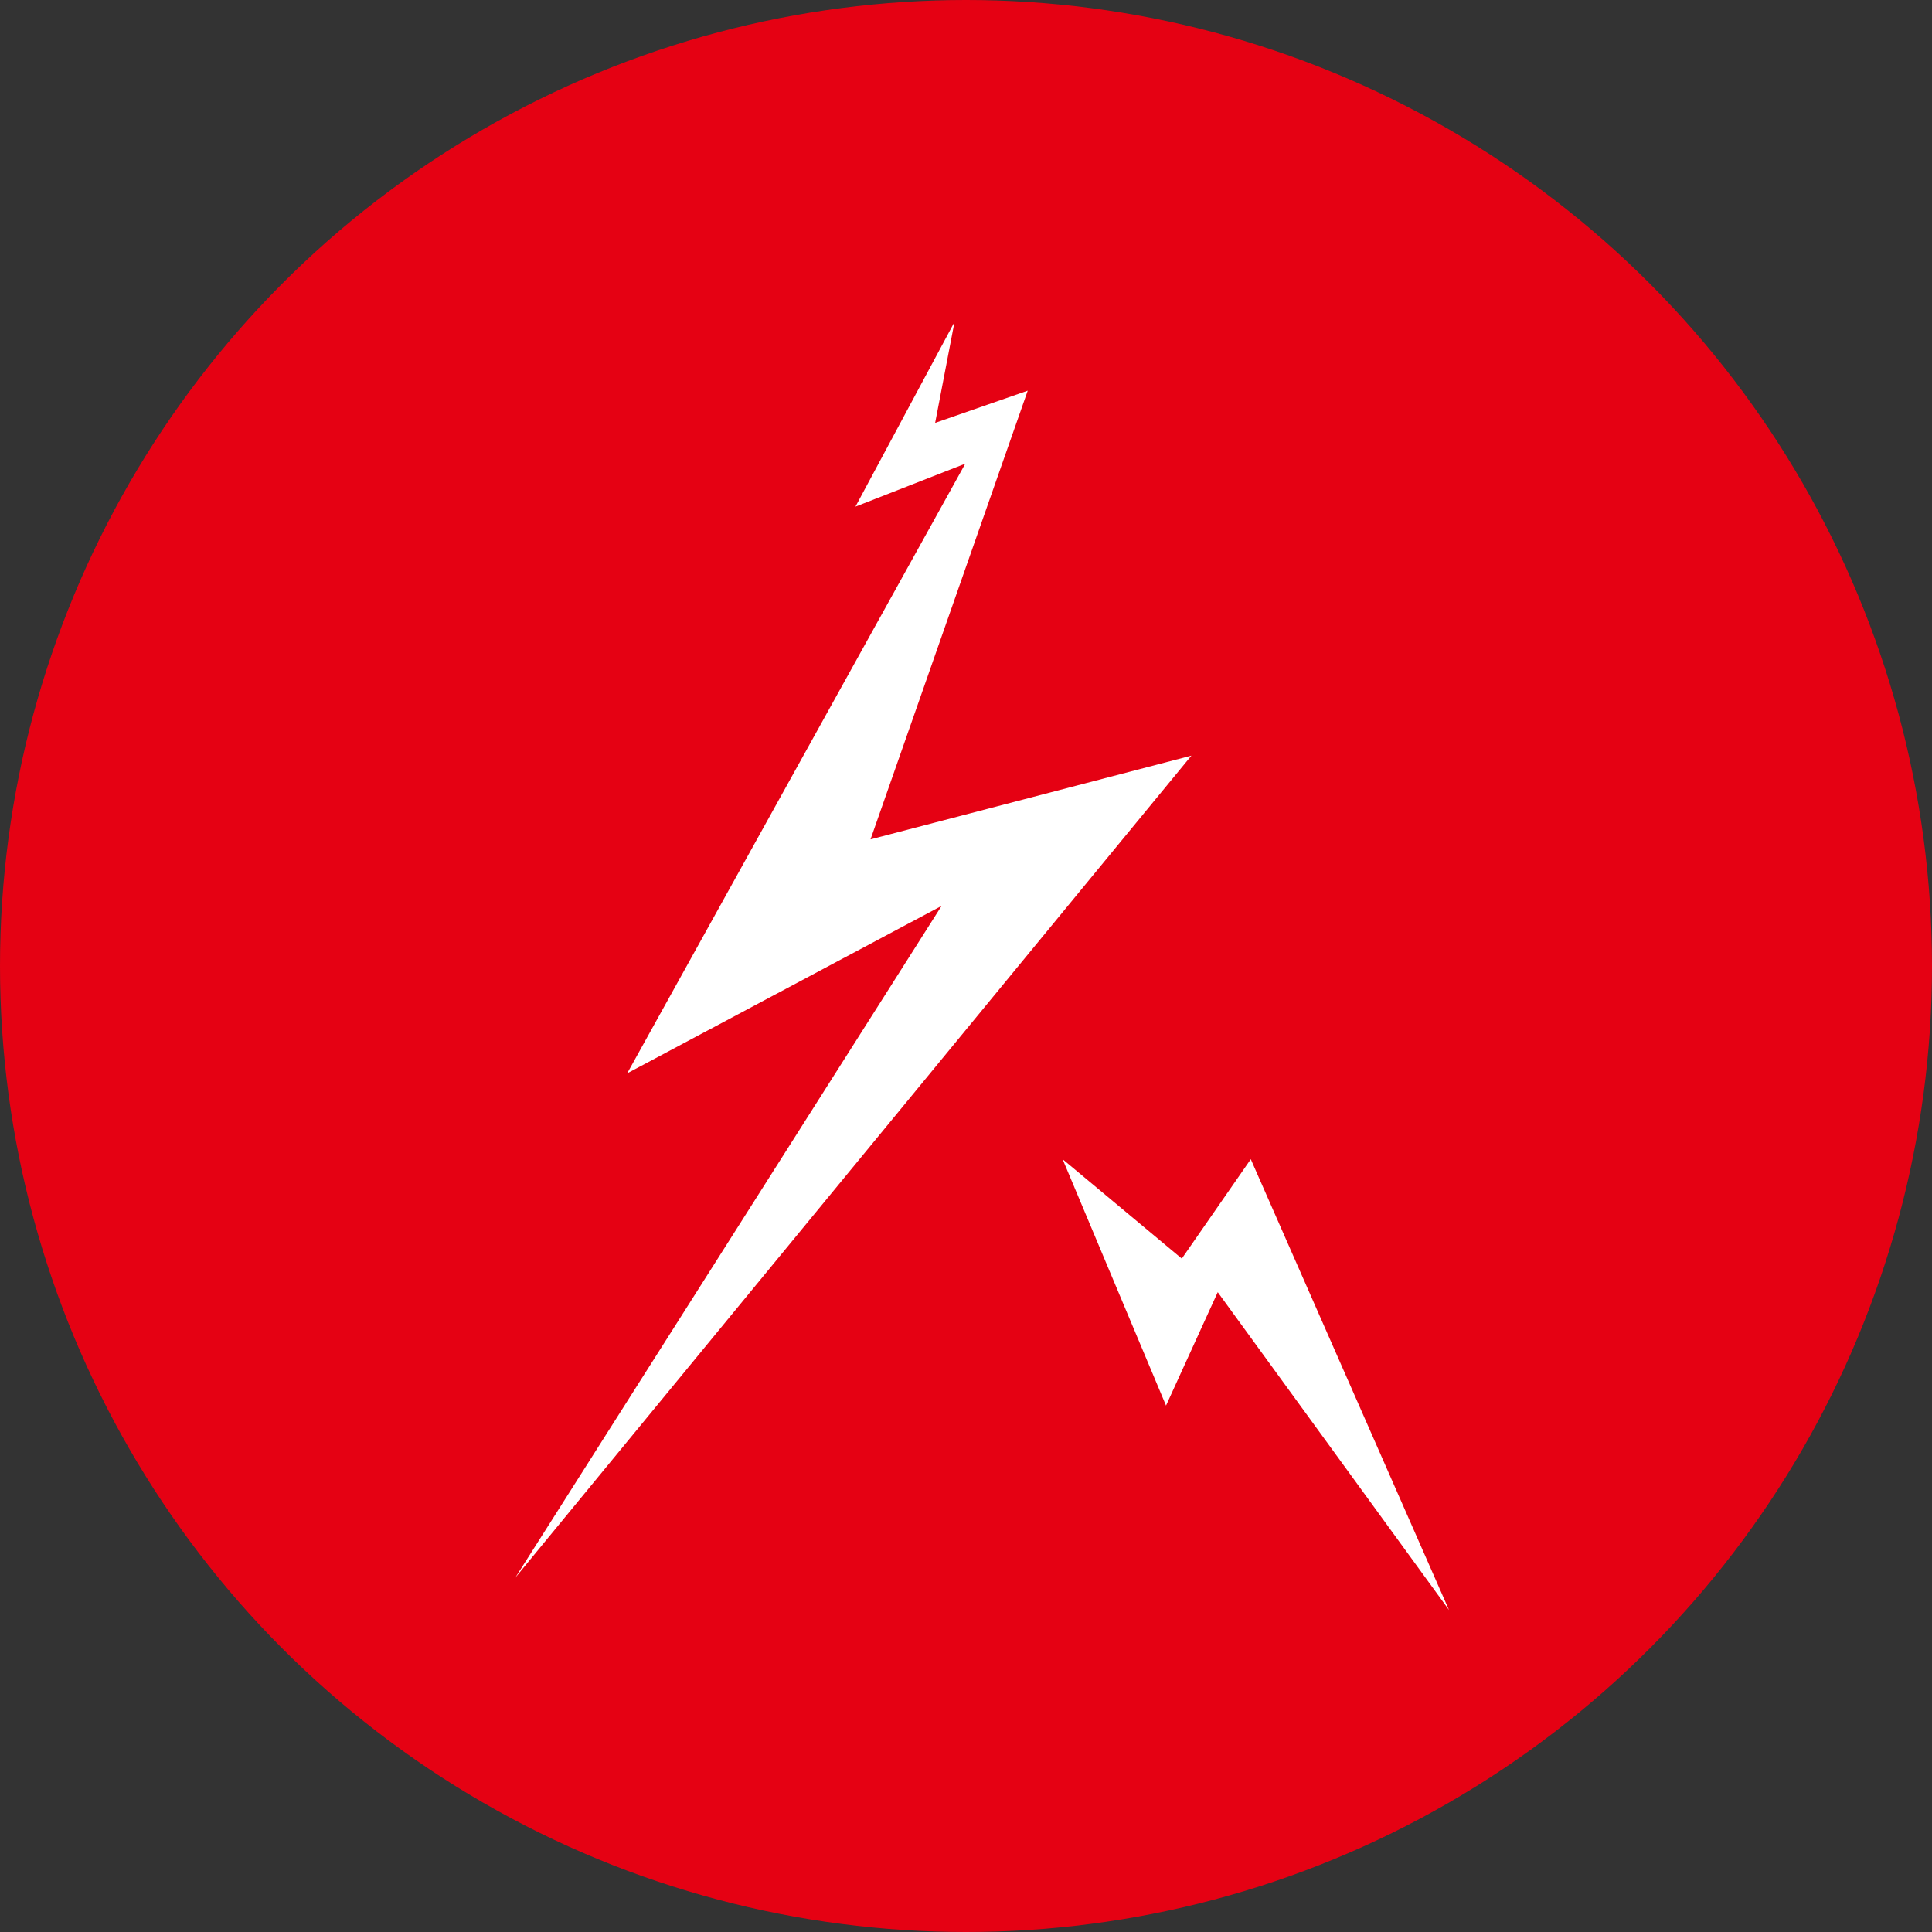
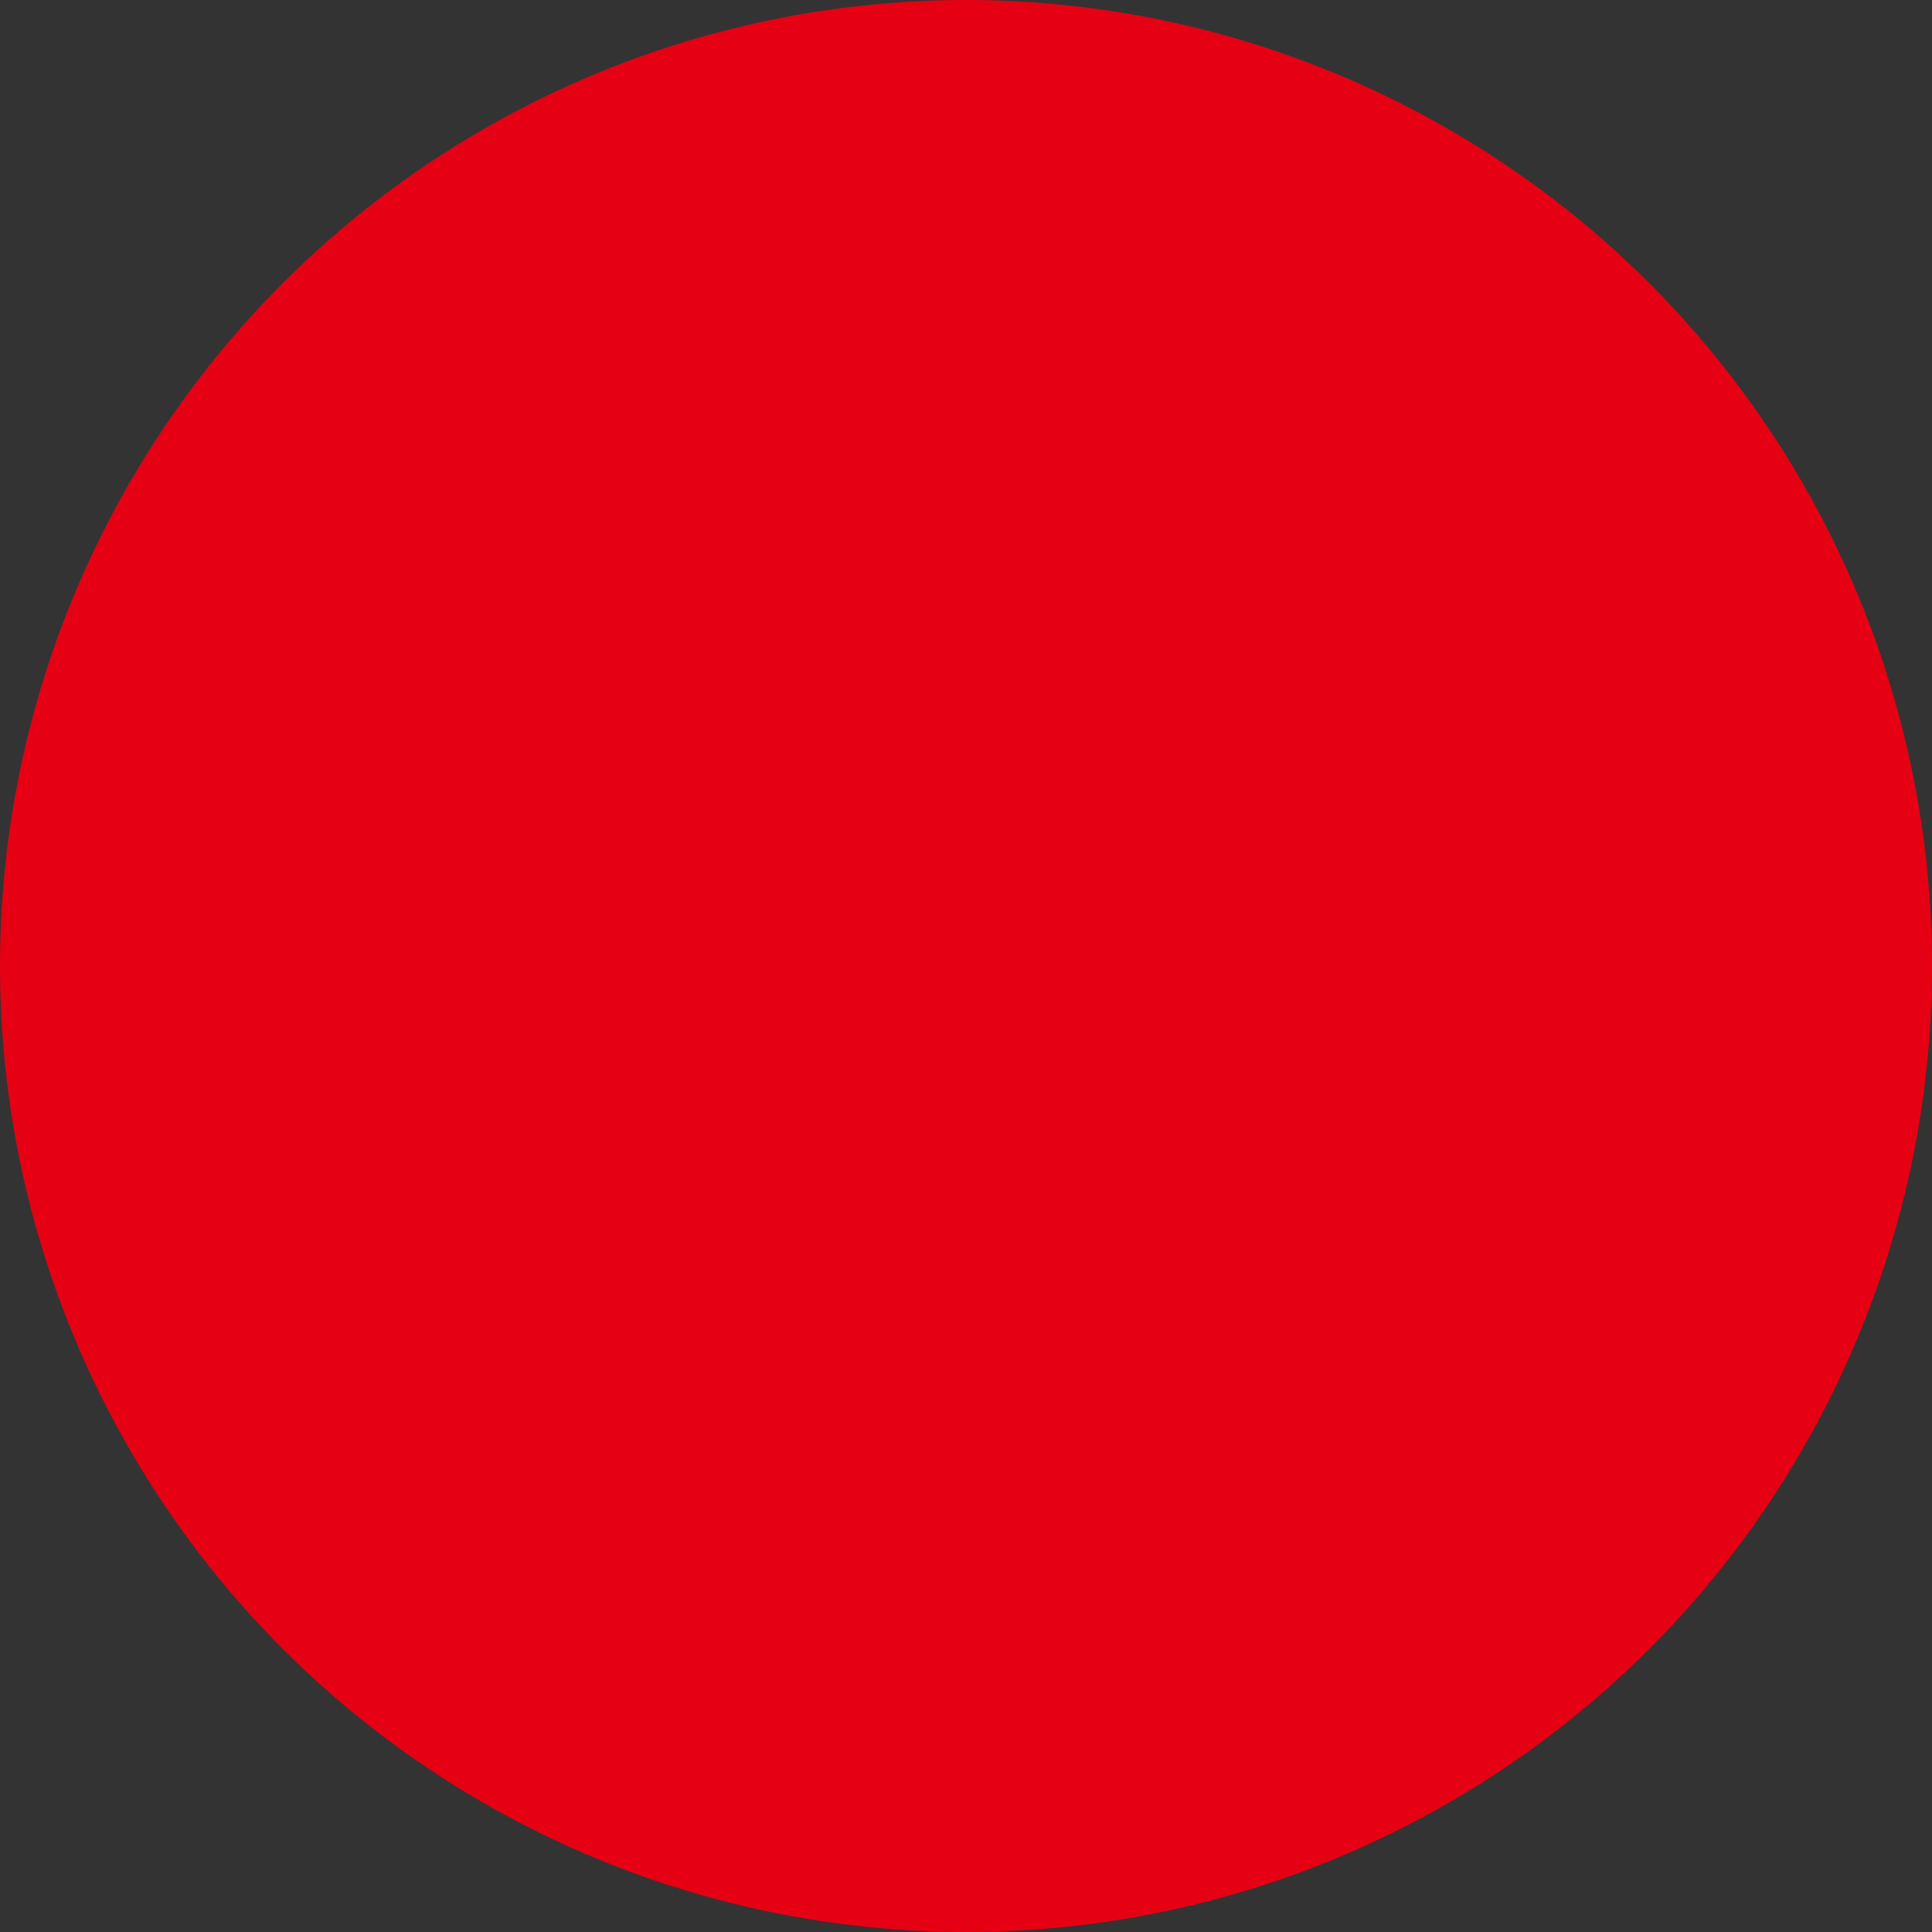
<svg xmlns="http://www.w3.org/2000/svg" xmlns:xlink="http://www.w3.org/1999/xlink" width="60px" height="60px" viewBox="0 0 60 60" version="1.1">
  <rect x="0" y="0" width="60" height="60" fill="#333333" stroke="none" />
  <title>Group-9 2</title>
  <defs>
    <circle id="path-1" cx="30" cy="30" r="30" />
  </defs>
  <g id="page-1" stroke="none" stroke-width="1" fill="none" fill-rule="evenodd">
    <g id="00_index_a" transform="translate(-3060, -7518)">
      <g id="Group-9" transform="translate(3060, 7518)">
        <mask id="mask-2" fill="white">
          <use xlink:href="#path-1" />
        </mask>
        <use id="Mask" fill="#E50113" xlink:href="#path-1" />
        <g mask="url(#mask-2)" fill="#FFFFFF" fill-rule="nonzero">
          <g transform="translate(16, 10)">
-             <polygon id="Fill-5" points="13.643 0 10.567 5.734 13.978 4.4 3.478 23.333 13.242 18.133 0 39 21 13.467 11.035 16.067 15.917 2.133 13.042 3.133" />
-             <polygon id="Fill-7" points="17 26 20.212 33.652 21.818 30.13 29 40 22.844 26 20.702 29.087" />
-           </g>
+             </g>
        </g>
      </g>
    </g>
  </g>
</svg>